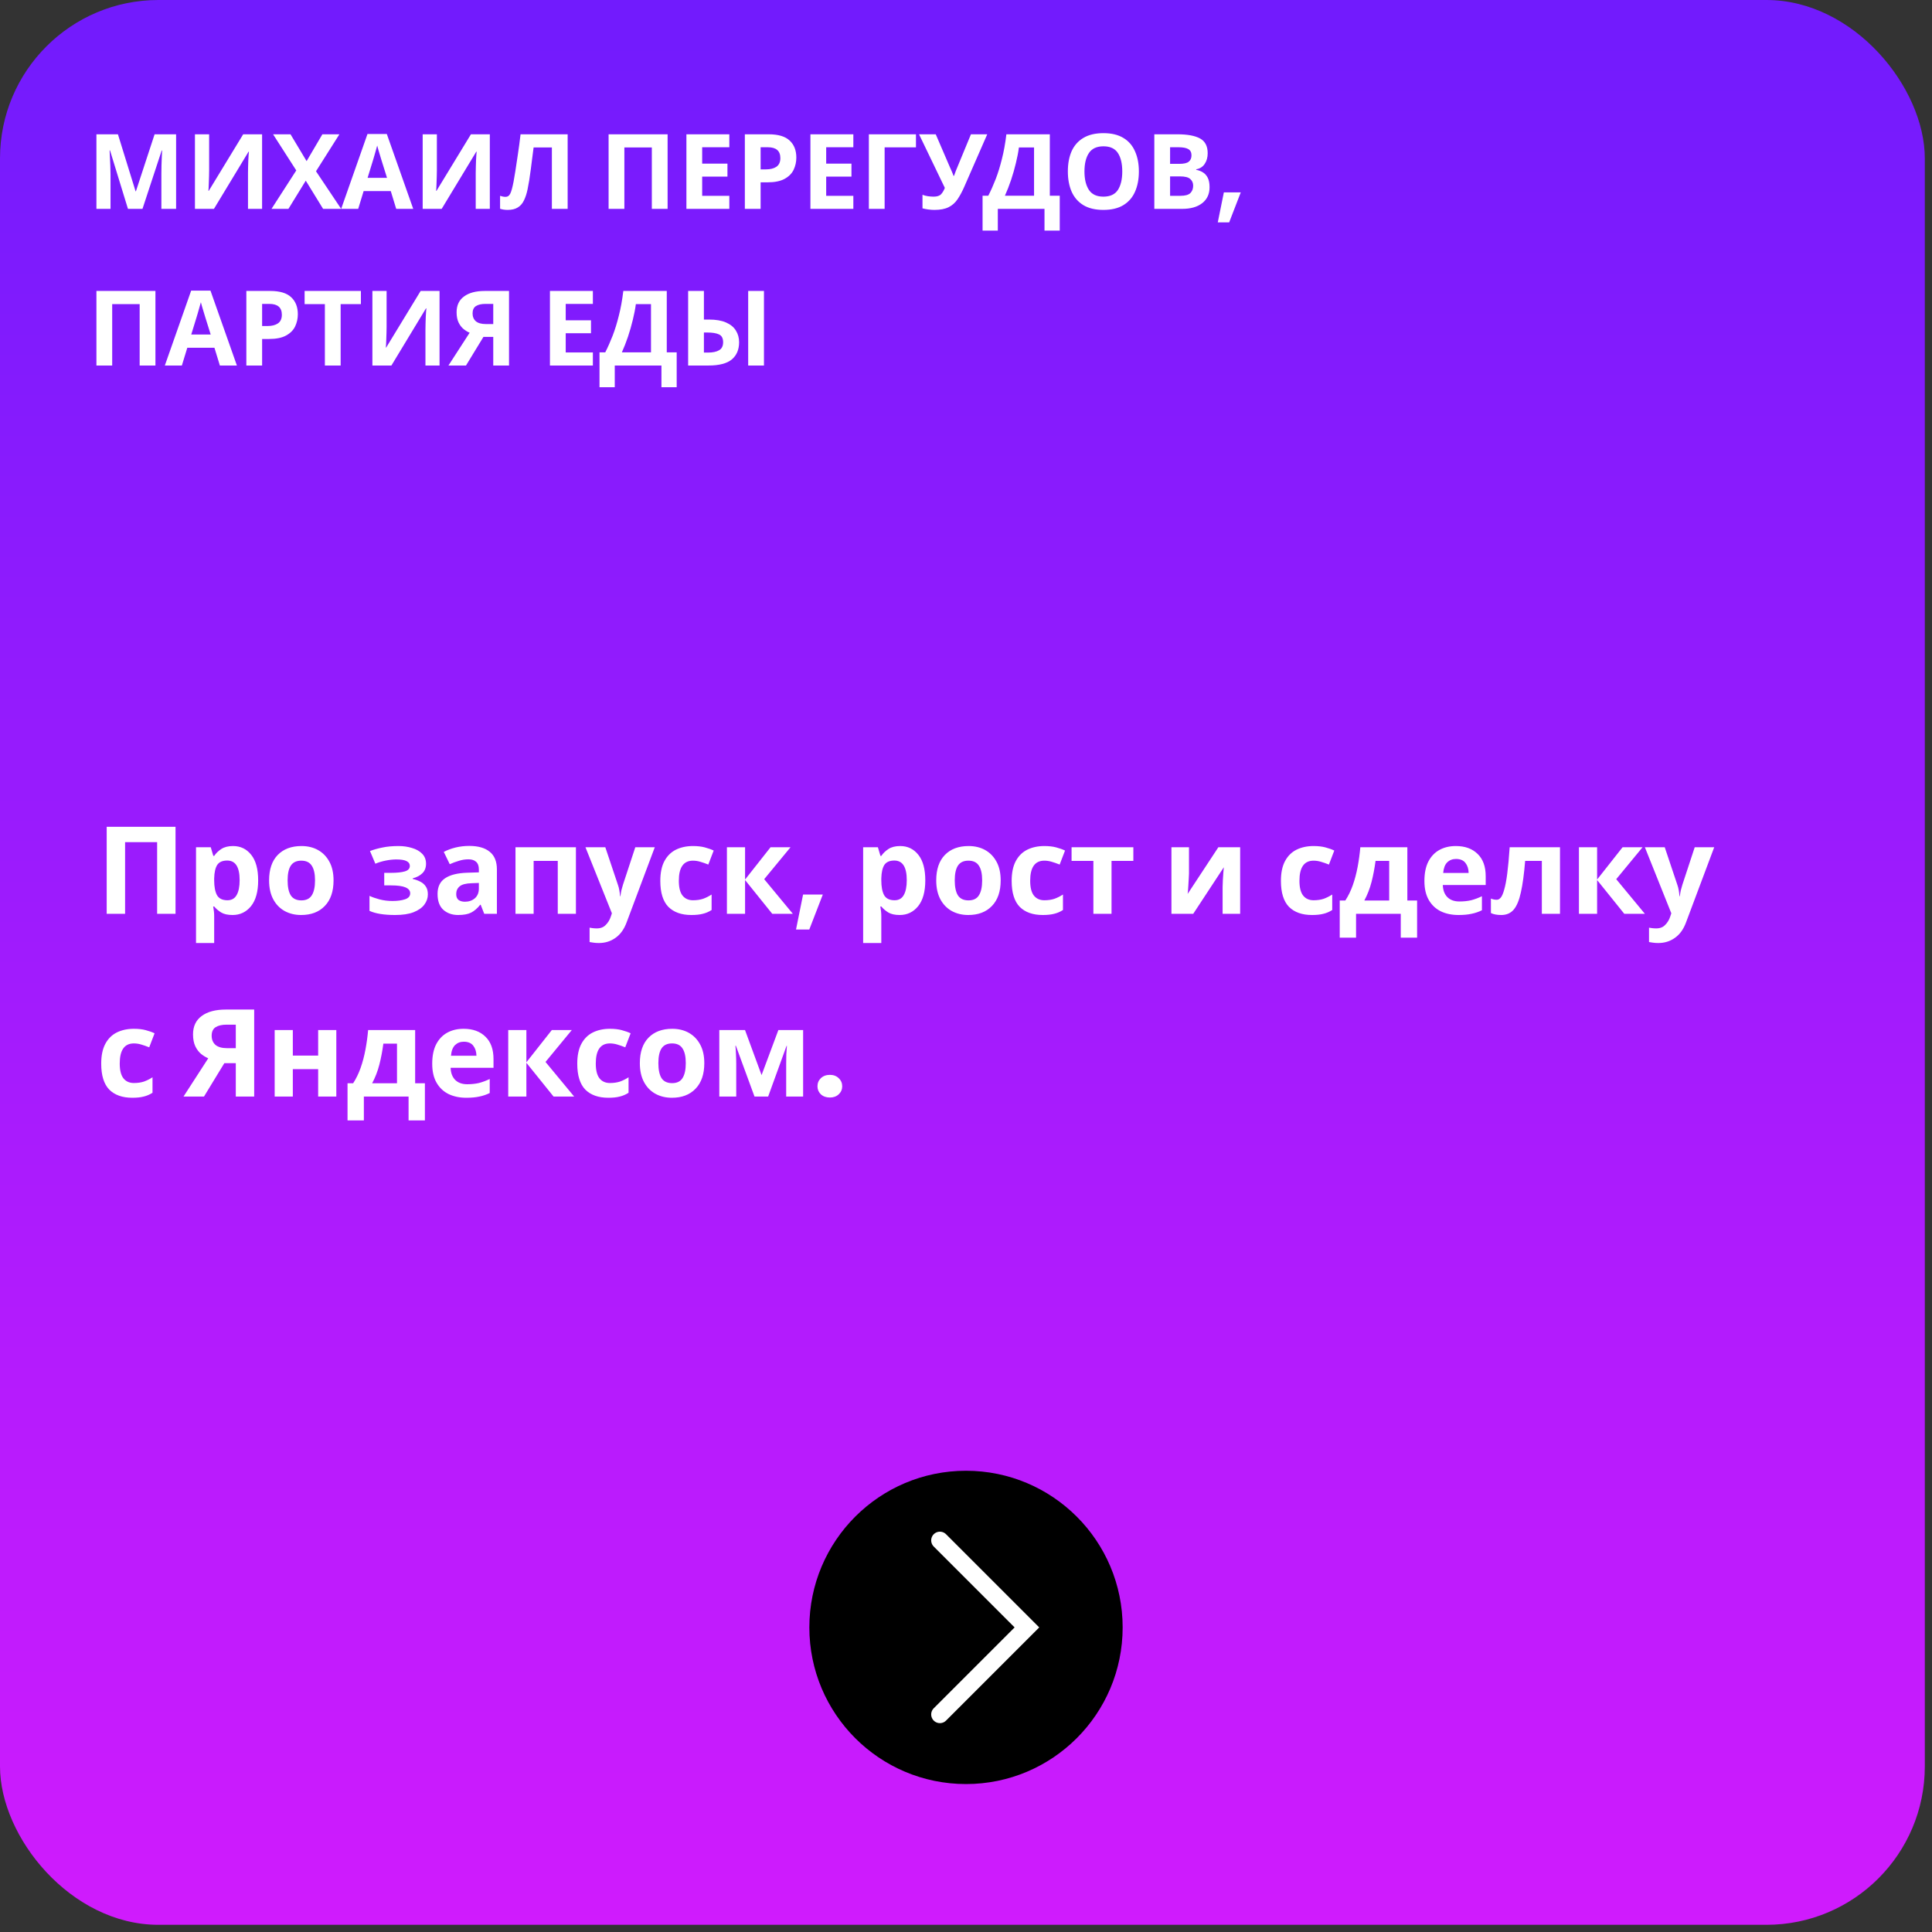
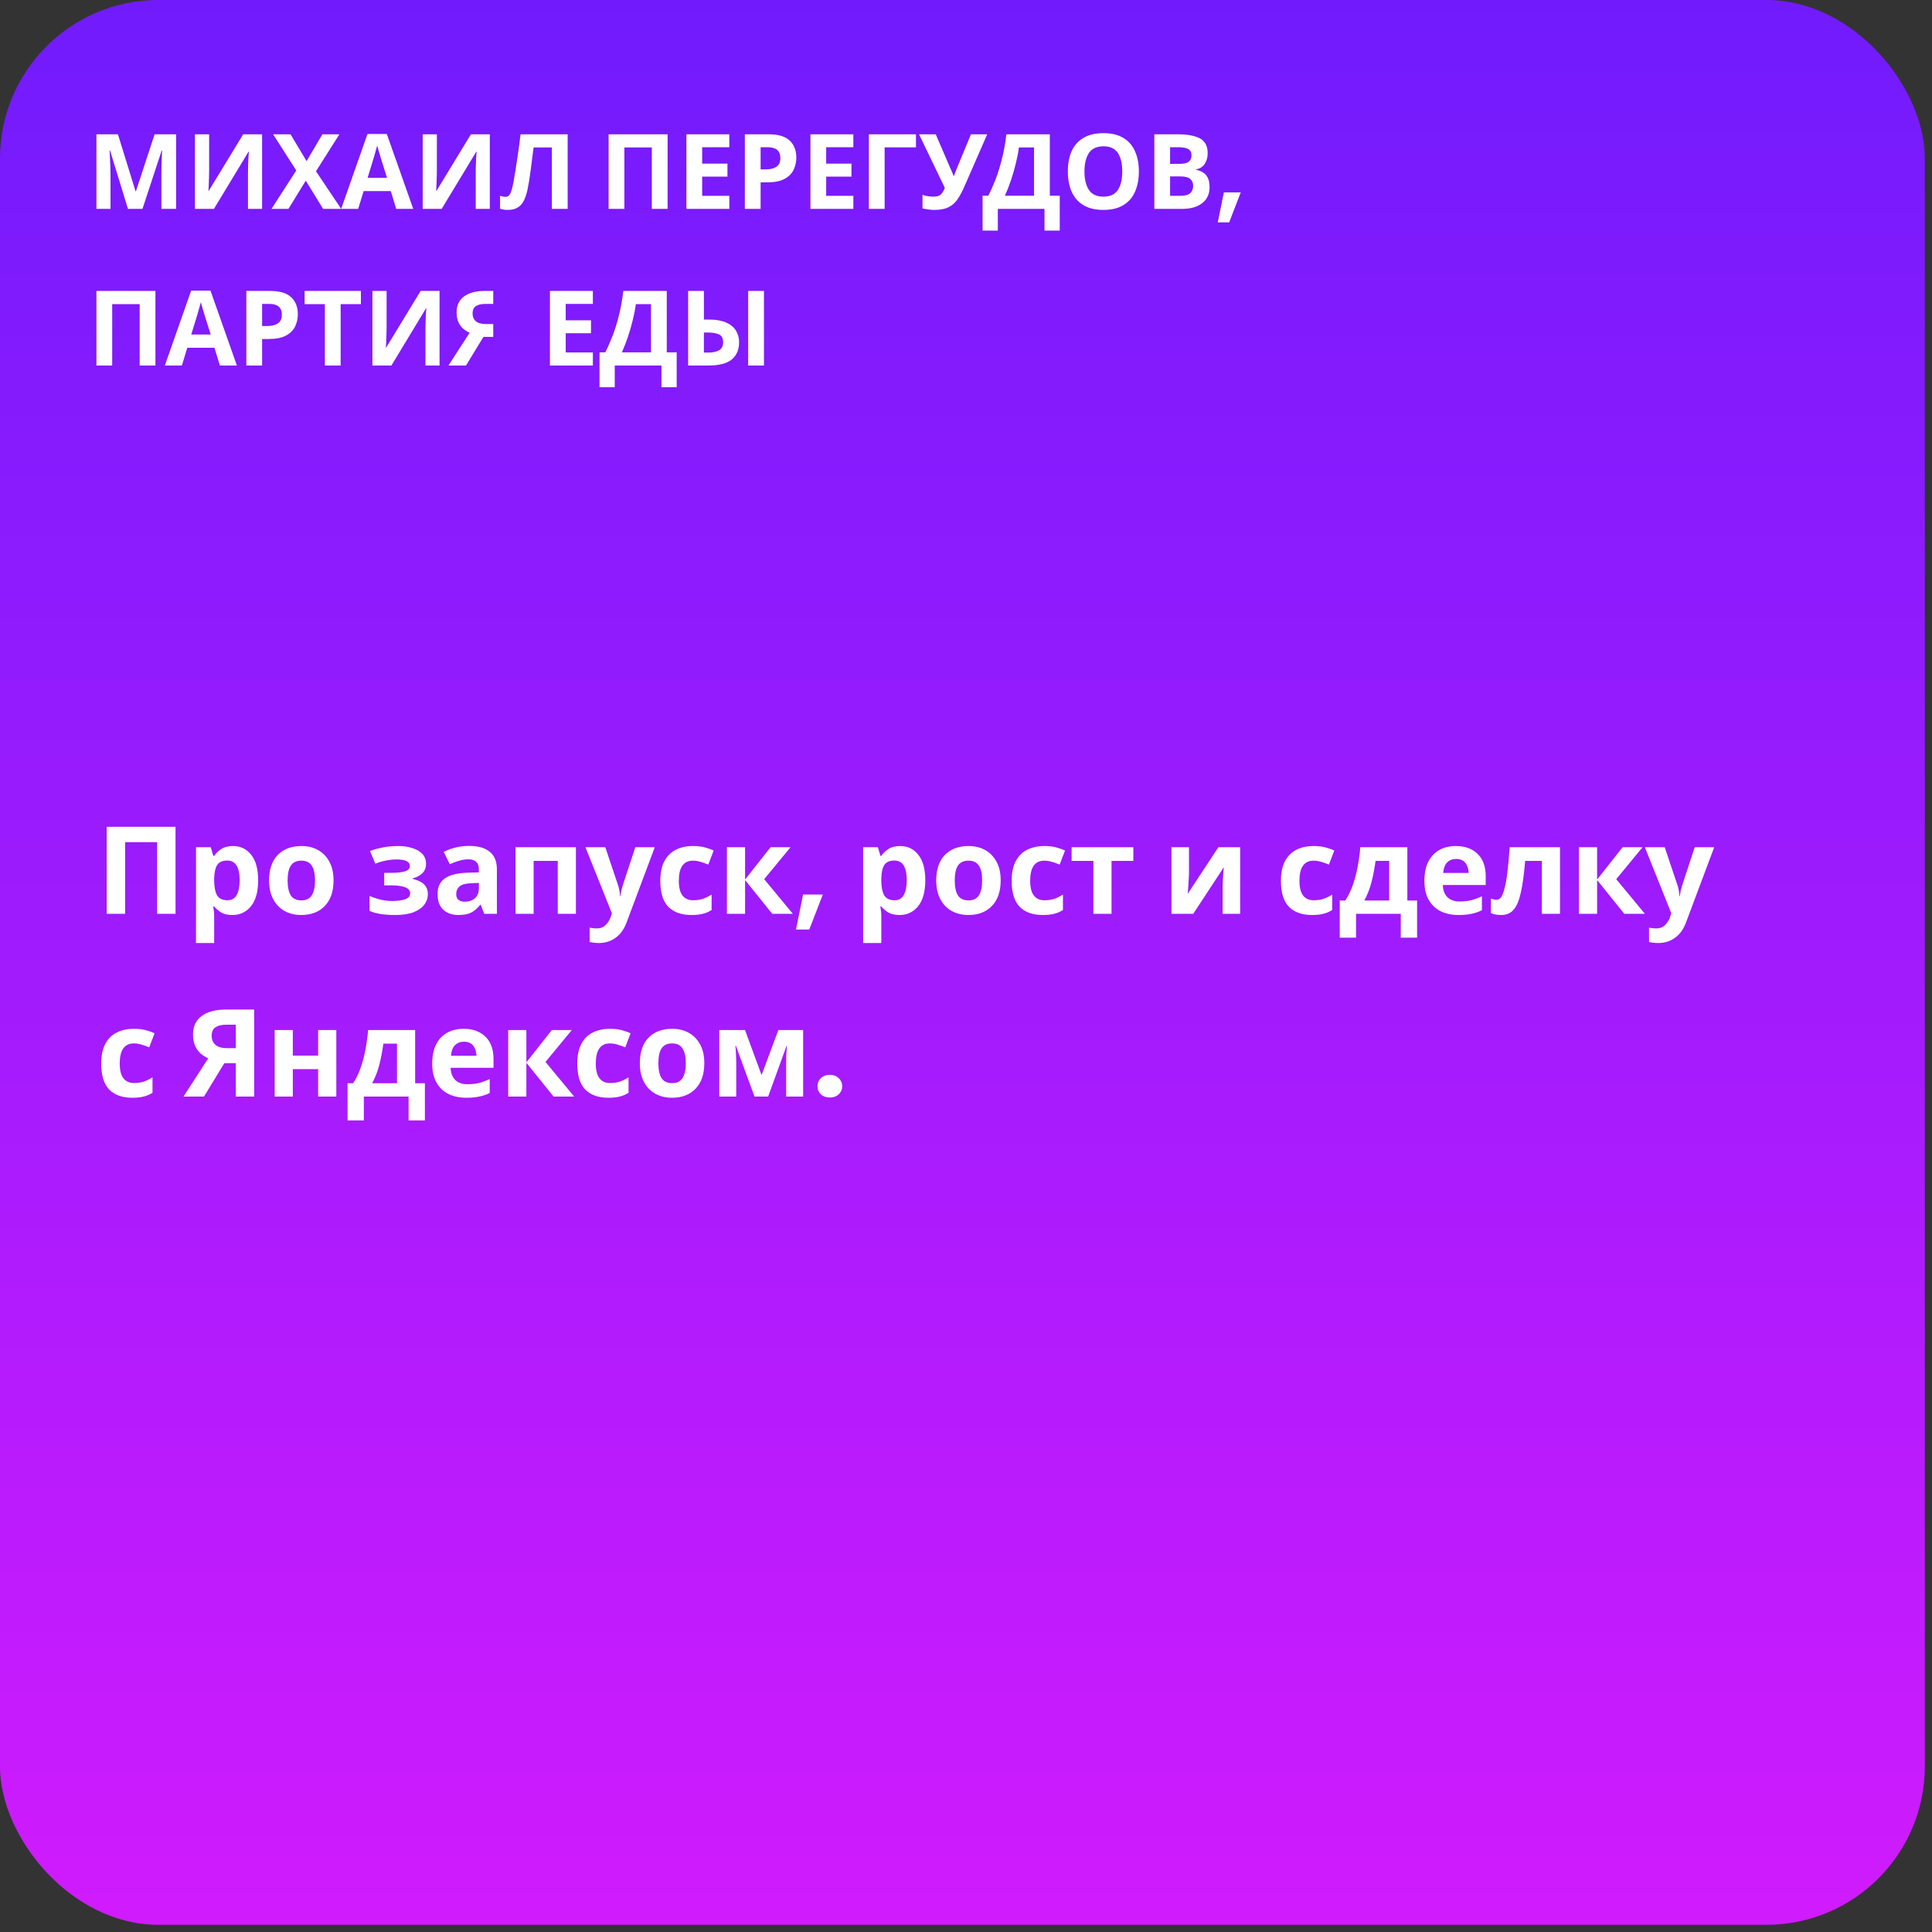
<svg xmlns="http://www.w3.org/2000/svg" width="222" height="222" viewBox="0 0 222 222" fill="none">
  <rect x="0" y="0" width="222" height="222" fill="#333333" stroke="none" />
  <rect width="221.174" height="221.174" rx="18.204" fill="url(#paint0_linear)" />
-   <path d="M14.704 24L12.64 17.28H12.592C12.6 17.44 12.612 17.68 12.628 18C12.644 18.32 12.66 18.664 12.676 19.032C12.692 19.392 12.7 19.72 12.7 20.016V24H11.08V15.432H13.552L15.58 21.984H15.616L17.764 15.432H20.236V24H18.544V19.944C18.544 19.672 18.548 19.36 18.556 19.008C18.572 18.656 18.584 18.324 18.592 18.012C18.608 17.692 18.62 17.452 18.628 17.292H18.58L16.372 24H14.704ZM22.4 15.432H24.032V19.572C24.032 19.772 24.028 19.996 24.02 20.244C24.012 20.492 24.004 20.736 23.996 20.976C23.988 21.208 23.98 21.412 23.972 21.588C23.964 21.756 23.956 21.872 23.948 21.936H23.984L27.944 15.432H30.116V24H28.496V19.884C28.496 19.668 28.5 19.432 28.508 19.176C28.516 18.912 28.524 18.66 28.532 18.42C28.548 18.18 28.56 17.972 28.568 17.796C28.584 17.612 28.596 17.492 28.604 17.436H28.556L24.584 24H22.4V15.432ZM39.203 24H37.127L35.135 20.76L33.143 24H31.199L34.043 19.584L31.379 15.432H33.383L35.231 18.516L37.043 15.432H38.999L36.311 19.68L39.203 24ZM45.527 24L44.903 21.96H41.783L41.159 24H39.203L42.227 15.396H44.447L47.483 24H45.527ZM43.847 18.444C43.807 18.308 43.755 18.136 43.691 17.928C43.627 17.72 43.563 17.508 43.499 17.292C43.435 17.076 43.383 16.888 43.343 16.728C43.303 16.888 43.247 17.088 43.175 17.328C43.111 17.56 43.047 17.784 42.983 18C42.927 18.208 42.883 18.356 42.851 18.444L42.239 20.436H44.471L43.847 18.444ZM48.568 15.432H50.2V19.572C50.2 19.772 50.196 19.996 50.188 20.244C50.18 20.492 50.172 20.736 50.164 20.976C50.156 21.208 50.148 21.412 50.14 21.588C50.132 21.756 50.124 21.872 50.116 21.936H50.152L54.112 15.432H56.284V24H54.664V19.884C54.664 19.668 54.668 19.432 54.676 19.176C54.684 18.912 54.692 18.66 54.7 18.42C54.716 18.18 54.728 17.972 54.736 17.796C54.752 17.612 54.764 17.492 54.772 17.436H54.724L50.752 24H48.568V15.432ZM65.227 24H63.415V16.944H61.315C61.267 17.312 61.215 17.712 61.159 18.144C61.111 18.576 61.055 19.016 60.991 19.464C60.935 19.904 60.875 20.324 60.811 20.724C60.747 21.116 60.683 21.464 60.619 21.768C60.515 22.264 60.375 22.688 60.199 23.04C60.031 23.392 59.795 23.66 59.491 23.844C59.195 24.028 58.807 24.12 58.327 24.12C58.015 24.12 57.727 24.076 57.463 23.988V22.5C57.567 22.532 57.667 22.56 57.763 22.584C57.867 22.608 57.979 22.62 58.099 22.62C58.331 22.62 58.507 22.5 58.627 22.26C58.755 22.012 58.883 21.552 59.011 20.88C59.059 20.624 59.127 20.224 59.215 19.68C59.303 19.136 59.399 18.5 59.503 17.772C59.615 17.036 59.719 16.256 59.815 15.432H65.227V24ZM69.932 24V15.432H76.712V24H74.9V16.944H71.744V24H69.932ZM83.805 24H78.873V15.432H83.805V16.92H80.685V18.804H83.589V20.292H80.685V22.5H83.805V24ZM88.324 15.432C89.428 15.432 90.232 15.672 90.736 16.152C91.248 16.624 91.504 17.276 91.504 18.108C91.504 18.604 91.4 19.072 91.192 19.512C90.984 19.944 90.636 20.292 90.148 20.556C89.668 20.82 89.012 20.952 88.18 20.952H87.4V24H85.588V15.432H88.324ZM88.228 16.92H87.4V19.464H88C88.512 19.464 88.916 19.364 89.212 19.164C89.516 18.956 89.668 18.624 89.668 18.168C89.668 17.336 89.188 16.92 88.228 16.92ZM98.055 24H93.123V15.432H98.055V16.92H94.935V18.804H97.839V20.292H94.935V22.5H98.055V24ZM105.25 15.432V16.932H101.65V24H99.838V15.432H105.25ZM110.788 21.492C110.548 22.036 110.292 22.508 110.02 22.908C109.756 23.3 109.416 23.6 109 23.808C108.584 24.016 108.04 24.12 107.368 24.12C107.16 24.12 106.932 24.104 106.684 24.072C106.436 24.04 106.208 23.996 106 23.94V22.38C106.192 22.46 106.404 22.516 106.636 22.548C106.868 22.58 107.084 22.596 107.284 22.596C107.684 22.596 107.972 22.5 108.148 22.308C108.324 22.108 108.464 21.868 108.568 21.588L105.604 15.432H107.524L109.12 19.14C109.176 19.26 109.252 19.432 109.348 19.656C109.444 19.872 109.516 20.056 109.564 20.208H109.624C109.672 20.064 109.74 19.876 109.828 19.644C109.924 19.412 110.008 19.208 110.08 19.032L111.568 15.432H113.44L110.788 21.492ZM120.632 15.432V22.488H121.772V26.496H120.02V24H114.656V26.496H112.904V22.488H113.564C113.868 21.888 114.152 21.248 114.416 20.568C114.68 19.88 114.916 19.116 115.124 18.276C115.34 17.436 115.512 16.488 115.64 15.432H120.632ZM117.08 16.944C117.008 17.496 116.892 18.096 116.732 18.744C116.58 19.384 116.396 20.028 116.18 20.676C115.964 21.316 115.728 21.92 115.472 22.488H118.82V16.944H117.08ZM130.864 19.704C130.864 20.592 130.716 21.368 130.42 22.032C130.132 22.688 129.688 23.2 129.088 23.568C128.488 23.936 127.72 24.12 126.784 24.12C125.856 24.12 125.088 23.936 124.48 23.568C123.88 23.2 123.432 22.684 123.136 22.02C122.848 21.356 122.704 20.58 122.704 19.692C122.704 18.804 122.848 18.032 123.136 17.376C123.432 16.72 123.88 16.212 124.48 15.852C125.088 15.484 125.86 15.3 126.796 15.3C127.724 15.3 128.488 15.484 129.088 15.852C129.688 16.212 130.132 16.724 130.42 17.388C130.716 18.044 130.864 18.816 130.864 19.704ZM124.612 19.704C124.612 20.6 124.784 21.308 125.128 21.828C125.472 22.34 126.024 22.596 126.784 22.596C127.56 22.596 128.116 22.34 128.452 21.828C128.788 21.308 128.956 20.6 128.956 19.704C128.956 18.8 128.788 18.092 128.452 17.58C128.116 17.068 127.564 16.812 126.796 16.812C126.028 16.812 125.472 17.068 125.128 17.58C124.784 18.092 124.612 18.8 124.612 19.704ZM135.303 15.432C136.447 15.432 137.311 15.592 137.895 15.912C138.479 16.232 138.771 16.796 138.771 17.604C138.771 18.092 138.655 18.504 138.423 18.84C138.199 19.176 137.875 19.38 137.451 19.452V19.512C137.739 19.568 137.999 19.668 138.231 19.812C138.463 19.956 138.647 20.164 138.783 20.436C138.919 20.708 138.987 21.068 138.987 21.516C138.987 22.292 138.707 22.9 138.147 23.34C137.587 23.78 136.819 24 135.843 24H132.639V15.432H135.303ZM135.507 18.828C136.035 18.828 136.399 18.744 136.599 18.576C136.807 18.408 136.911 18.164 136.911 17.844C136.911 17.516 136.791 17.28 136.551 17.136C136.311 16.992 135.931 16.92 135.411 16.92H134.451V18.828H135.507ZM134.451 20.268V22.5H135.639C136.183 22.5 136.563 22.396 136.779 22.188C136.995 21.972 137.103 21.688 137.103 21.336C137.103 21.016 136.991 20.76 136.767 20.568C136.551 20.368 136.155 20.268 135.579 20.268H134.451ZM142.573 22.104L141.241 25.548H139.933L140.629 22.104H142.573ZM11.08 42V33.432H17.86V42H16.048V34.944H12.892V42H11.08ZM25.265 42L24.641 39.96H21.521L20.897 42H18.941L21.965 33.396H24.185L27.221 42H25.265ZM23.585 36.444C23.545 36.308 23.493 36.136 23.429 35.928C23.365 35.72 23.301 35.508 23.237 35.292C23.173 35.076 23.121 34.888 23.081 34.728C23.041 34.888 22.985 35.088 22.913 35.328C22.849 35.56 22.785 35.784 22.721 36C22.665 36.208 22.621 36.356 22.589 36.444L21.977 38.436H24.209L23.585 36.444ZM31.043 33.432C32.147 33.432 32.951 33.672 33.455 34.152C33.967 34.624 34.223 35.276 34.223 36.108C34.223 36.604 34.119 37.072 33.911 37.512C33.703 37.944 33.355 38.292 32.867 38.556C32.387 38.82 31.731 38.952 30.899 38.952H30.119V42H28.307V33.432H31.043ZM30.947 34.92H30.119V37.464H30.719C31.231 37.464 31.635 37.364 31.931 37.164C32.235 36.956 32.387 36.624 32.387 36.168C32.387 35.336 31.907 34.92 30.947 34.92ZM39.142 42H37.33V34.944H35.002V33.432H41.47V34.944H39.142V42ZM42.791 33.432H44.423V37.572C44.423 37.772 44.419 37.996 44.411 38.244C44.403 38.492 44.395 38.736 44.387 38.976C44.379 39.208 44.371 39.412 44.363 39.588C44.355 39.756 44.347 39.872 44.339 39.936H44.375L48.335 33.432H50.507V42H48.887V37.884C48.887 37.668 48.891 37.432 48.899 37.176C48.907 36.912 48.915 36.66 48.923 36.42C48.939 36.18 48.951 35.972 48.959 35.796C48.975 35.612 48.987 35.492 48.995 35.436H48.947L44.975 42H42.791V33.432ZM55.55 38.712L53.546 42H51.53L53.966 38.232C53.734 38.136 53.502 37.996 53.27 37.812C53.038 37.62 52.846 37.368 52.694 37.056C52.542 36.736 52.466 36.344 52.466 35.88C52.466 35.088 52.75 34.484 53.318 34.068C53.886 33.644 54.682 33.432 55.706 33.432H58.49V42H56.678V38.712H55.55ZM55.778 34.92C55.314 34.92 54.95 35.004 54.686 35.172C54.43 35.34 54.302 35.62 54.302 36.012C54.302 36.388 54.426 36.688 54.674 36.912C54.93 37.128 55.314 37.236 55.826 37.236H56.678V34.92H55.778ZM68.125 42H63.193V33.432H68.125V34.92H65.005V36.804H67.909V38.292H65.005V40.5H68.125V42ZM76.616 33.432V40.488H77.756V44.496H76.004V42H70.64V44.496H68.888V40.488H69.548C69.852 39.888 70.136 39.248 70.4 38.568C70.664 37.88 70.9 37.116 71.108 36.276C71.324 35.436 71.496 34.488 71.624 33.432H76.616ZM73.064 34.944C72.992 35.496 72.876 36.096 72.716 36.744C72.564 37.384 72.38 38.028 72.164 38.676C71.948 39.316 71.712 39.92 71.456 40.488H74.804V34.944H73.064ZM79.072 42V33.432H80.884V36.72H81.472C82.264 36.72 82.916 36.832 83.428 37.056C83.94 37.28 84.316 37.588 84.556 37.98C84.804 38.372 84.928 38.82 84.928 39.324C84.928 40.172 84.648 40.832 84.088 41.304C83.528 41.768 82.636 42 81.412 42H79.072ZM85.972 42V33.432H87.784V42H85.972ZM81.364 40.512C81.9 40.512 82.32 40.424 82.624 40.248C82.936 40.072 83.092 39.764 83.092 39.324C83.092 38.868 82.932 38.568 82.612 38.424C82.3 38.28 81.856 38.208 81.28 38.208H80.884V40.512H81.364Z" fill="white" />
+   <path d="M14.704 24L12.64 17.28H12.592C12.6 17.44 12.612 17.68 12.628 18C12.644 18.32 12.66 18.664 12.676 19.032C12.692 19.392 12.7 19.72 12.7 20.016V24H11.08V15.432H13.552L15.58 21.984H15.616L17.764 15.432H20.236V24H18.544V19.944C18.544 19.672 18.548 19.36 18.556 19.008C18.572 18.656 18.584 18.324 18.592 18.012C18.608 17.692 18.62 17.452 18.628 17.292H18.58L16.372 24H14.704ZM22.4 15.432H24.032V19.572C24.032 19.772 24.028 19.996 24.02 20.244C24.012 20.492 24.004 20.736 23.996 20.976C23.988 21.208 23.98 21.412 23.972 21.588C23.964 21.756 23.956 21.872 23.948 21.936H23.984L27.944 15.432H30.116V24H28.496V19.884C28.496 19.668 28.5 19.432 28.508 19.176C28.516 18.912 28.524 18.66 28.532 18.42C28.548 18.18 28.56 17.972 28.568 17.796C28.584 17.612 28.596 17.492 28.604 17.436H28.556L24.584 24H22.4V15.432ZM39.203 24H37.127L35.135 20.76L33.143 24H31.199L34.043 19.584L31.379 15.432H33.383L35.231 18.516L37.043 15.432H38.999L36.311 19.68L39.203 24ZM45.527 24L44.903 21.96H41.783L41.159 24H39.203L42.227 15.396H44.447L47.483 24H45.527ZM43.847 18.444C43.807 18.308 43.755 18.136 43.691 17.928C43.627 17.72 43.563 17.508 43.499 17.292C43.435 17.076 43.383 16.888 43.343 16.728C43.303 16.888 43.247 17.088 43.175 17.328C43.111 17.56 43.047 17.784 42.983 18C42.927 18.208 42.883 18.356 42.851 18.444L42.239 20.436H44.471L43.847 18.444ZM48.568 15.432H50.2V19.572C50.2 19.772 50.196 19.996 50.188 20.244C50.18 20.492 50.172 20.736 50.164 20.976C50.156 21.208 50.148 21.412 50.14 21.588C50.132 21.756 50.124 21.872 50.116 21.936H50.152L54.112 15.432H56.284V24H54.664V19.884C54.664 19.668 54.668 19.432 54.676 19.176C54.684 18.912 54.692 18.66 54.7 18.42C54.716 18.18 54.728 17.972 54.736 17.796C54.752 17.612 54.764 17.492 54.772 17.436H54.724L50.752 24H48.568V15.432ZM65.227 24H63.415V16.944H61.315C61.267 17.312 61.215 17.712 61.159 18.144C61.111 18.576 61.055 19.016 60.991 19.464C60.935 19.904 60.875 20.324 60.811 20.724C60.747 21.116 60.683 21.464 60.619 21.768C60.515 22.264 60.375 22.688 60.199 23.04C60.031 23.392 59.795 23.66 59.491 23.844C59.195 24.028 58.807 24.12 58.327 24.12C58.015 24.12 57.727 24.076 57.463 23.988V22.5C57.567 22.532 57.667 22.56 57.763 22.584C57.867 22.608 57.979 22.62 58.099 22.62C58.331 22.62 58.507 22.5 58.627 22.26C58.755 22.012 58.883 21.552 59.011 20.88C59.059 20.624 59.127 20.224 59.215 19.68C59.303 19.136 59.399 18.5 59.503 17.772C59.615 17.036 59.719 16.256 59.815 15.432H65.227V24ZM69.932 24V15.432H76.712V24H74.9V16.944H71.744V24H69.932ZM83.805 24H78.873V15.432H83.805V16.92H80.685V18.804H83.589V20.292H80.685V22.5H83.805V24ZM88.324 15.432C89.428 15.432 90.232 15.672 90.736 16.152C91.248 16.624 91.504 17.276 91.504 18.108C91.504 18.604 91.4 19.072 91.192 19.512C90.984 19.944 90.636 20.292 90.148 20.556C89.668 20.82 89.012 20.952 88.18 20.952H87.4V24H85.588V15.432H88.324ZM88.228 16.92H87.4V19.464H88C88.512 19.464 88.916 19.364 89.212 19.164C89.516 18.956 89.668 18.624 89.668 18.168C89.668 17.336 89.188 16.92 88.228 16.92ZM98.055 24H93.123V15.432H98.055V16.92H94.935V18.804H97.839V20.292H94.935V22.5H98.055V24ZM105.25 15.432V16.932H101.65V24H99.838V15.432H105.25ZM110.788 21.492C110.548 22.036 110.292 22.508 110.02 22.908C109.756 23.3 109.416 23.6 109 23.808C108.584 24.016 108.04 24.12 107.368 24.12C107.16 24.12 106.932 24.104 106.684 24.072C106.436 24.04 106.208 23.996 106 23.94V22.38C106.192 22.46 106.404 22.516 106.636 22.548C106.868 22.58 107.084 22.596 107.284 22.596C107.684 22.596 107.972 22.5 108.148 22.308C108.324 22.108 108.464 21.868 108.568 21.588L105.604 15.432H107.524L109.12 19.14C109.176 19.26 109.252 19.432 109.348 19.656C109.444 19.872 109.516 20.056 109.564 20.208H109.624C109.672 20.064 109.74 19.876 109.828 19.644C109.924 19.412 110.008 19.208 110.08 19.032L111.568 15.432H113.44L110.788 21.492ZM120.632 15.432V22.488H121.772V26.496H120.02V24H114.656V26.496H112.904V22.488H113.564C113.868 21.888 114.152 21.248 114.416 20.568C114.68 19.88 114.916 19.116 115.124 18.276C115.34 17.436 115.512 16.488 115.64 15.432H120.632ZM117.08 16.944C117.008 17.496 116.892 18.096 116.732 18.744C116.58 19.384 116.396 20.028 116.18 20.676C115.964 21.316 115.728 21.92 115.472 22.488H118.82V16.944H117.08ZM130.864 19.704C130.864 20.592 130.716 21.368 130.42 22.032C130.132 22.688 129.688 23.2 129.088 23.568C128.488 23.936 127.72 24.12 126.784 24.12C125.856 24.12 125.088 23.936 124.48 23.568C123.88 23.2 123.432 22.684 123.136 22.02C122.848 21.356 122.704 20.58 122.704 19.692C122.704 18.804 122.848 18.032 123.136 17.376C123.432 16.72 123.88 16.212 124.48 15.852C125.088 15.484 125.86 15.3 126.796 15.3C127.724 15.3 128.488 15.484 129.088 15.852C129.688 16.212 130.132 16.724 130.42 17.388C130.716 18.044 130.864 18.816 130.864 19.704ZM124.612 19.704C124.612 20.6 124.784 21.308 125.128 21.828C125.472 22.34 126.024 22.596 126.784 22.596C127.56 22.596 128.116 22.34 128.452 21.828C128.788 21.308 128.956 20.6 128.956 19.704C128.956 18.8 128.788 18.092 128.452 17.58C128.116 17.068 127.564 16.812 126.796 16.812C126.028 16.812 125.472 17.068 125.128 17.58C124.784 18.092 124.612 18.8 124.612 19.704ZM135.303 15.432C136.447 15.432 137.311 15.592 137.895 15.912C138.479 16.232 138.771 16.796 138.771 17.604C138.771 18.092 138.655 18.504 138.423 18.84C138.199 19.176 137.875 19.38 137.451 19.452V19.512C137.739 19.568 137.999 19.668 138.231 19.812C138.463 19.956 138.647 20.164 138.783 20.436C138.919 20.708 138.987 21.068 138.987 21.516C138.987 22.292 138.707 22.9 138.147 23.34C137.587 23.78 136.819 24 135.843 24H132.639V15.432H135.303ZM135.507 18.828C136.035 18.828 136.399 18.744 136.599 18.576C136.807 18.408 136.911 18.164 136.911 17.844C136.911 17.516 136.791 17.28 136.551 17.136C136.311 16.992 135.931 16.92 135.411 16.92H134.451V18.828H135.507ZM134.451 20.268V22.5H135.639C136.183 22.5 136.563 22.396 136.779 22.188C136.995 21.972 137.103 21.688 137.103 21.336C137.103 21.016 136.991 20.76 136.767 20.568C136.551 20.368 136.155 20.268 135.579 20.268H134.451ZM142.573 22.104L141.241 25.548H139.933L140.629 22.104H142.573ZM11.08 42V33.432H17.86V42H16.048V34.944H12.892V42H11.08ZM25.265 42L24.641 39.96H21.521L20.897 42H18.941L21.965 33.396H24.185L27.221 42H25.265ZM23.585 36.444C23.545 36.308 23.493 36.136 23.429 35.928C23.365 35.72 23.301 35.508 23.237 35.292C23.173 35.076 23.121 34.888 23.081 34.728C23.041 34.888 22.985 35.088 22.913 35.328C22.849 35.56 22.785 35.784 22.721 36C22.665 36.208 22.621 36.356 22.589 36.444L21.977 38.436H24.209L23.585 36.444ZM31.043 33.432C32.147 33.432 32.951 33.672 33.455 34.152C33.967 34.624 34.223 35.276 34.223 36.108C34.223 36.604 34.119 37.072 33.911 37.512C33.703 37.944 33.355 38.292 32.867 38.556C32.387 38.82 31.731 38.952 30.899 38.952H30.119V42H28.307V33.432H31.043ZM30.947 34.92H30.119V37.464H30.719C31.231 37.464 31.635 37.364 31.931 37.164C32.235 36.956 32.387 36.624 32.387 36.168C32.387 35.336 31.907 34.92 30.947 34.92ZM39.142 42H37.33V34.944H35.002V33.432H41.47V34.944H39.142V42ZM42.791 33.432H44.423V37.572C44.423 37.772 44.419 37.996 44.411 38.244C44.403 38.492 44.395 38.736 44.387 38.976C44.379 39.208 44.371 39.412 44.363 39.588C44.355 39.756 44.347 39.872 44.339 39.936H44.375L48.335 33.432H50.507V42H48.887V37.884C48.887 37.668 48.891 37.432 48.899 37.176C48.907 36.912 48.915 36.66 48.923 36.42C48.939 36.18 48.951 35.972 48.959 35.796C48.975 35.612 48.987 35.492 48.995 35.436H48.947L44.975 42H42.791V33.432ZM55.55 38.712L53.546 42H51.53L53.966 38.232C53.734 38.136 53.502 37.996 53.27 37.812C53.038 37.62 52.846 37.368 52.694 37.056C52.542 36.736 52.466 36.344 52.466 35.88C52.466 35.088 52.75 34.484 53.318 34.068C53.886 33.644 54.682 33.432 55.706 33.432H58.49H56.678V38.712H55.55ZM55.778 34.92C55.314 34.92 54.95 35.004 54.686 35.172C54.43 35.34 54.302 35.62 54.302 36.012C54.302 36.388 54.426 36.688 54.674 36.912C54.93 37.128 55.314 37.236 55.826 37.236H56.678V34.92H55.778ZM68.125 42H63.193V33.432H68.125V34.92H65.005V36.804H67.909V38.292H65.005V40.5H68.125V42ZM76.616 33.432V40.488H77.756V44.496H76.004V42H70.64V44.496H68.888V40.488H69.548C69.852 39.888 70.136 39.248 70.4 38.568C70.664 37.88 70.9 37.116 71.108 36.276C71.324 35.436 71.496 34.488 71.624 33.432H76.616ZM73.064 34.944C72.992 35.496 72.876 36.096 72.716 36.744C72.564 37.384 72.38 38.028 72.164 38.676C71.948 39.316 71.712 39.92 71.456 40.488H74.804V34.944H73.064ZM79.072 42V33.432H80.884V36.72H81.472C82.264 36.72 82.916 36.832 83.428 37.056C83.94 37.28 84.316 37.588 84.556 37.98C84.804 38.372 84.928 38.82 84.928 39.324C84.928 40.172 84.648 40.832 84.088 41.304C83.528 41.768 82.636 42 81.412 42H79.072ZM85.972 42V33.432H87.784V42H85.972ZM81.364 40.512C81.9 40.512 82.32 40.424 82.624 40.248C82.936 40.072 83.092 39.764 83.092 39.324C83.092 38.868 82.932 38.568 82.612 38.424C82.3 38.28 81.856 38.208 81.28 38.208H80.884V40.512H81.364Z" fill="white" />
  <path d="M12.26 105V95.004H20.17V105H18.056V96.768H14.374V105H12.26ZM26.78 97.216C27.638 97.216 28.334 97.552 28.866 98.224C29.398 98.887 29.664 99.867 29.664 101.164C29.664 102.461 29.388 103.451 28.838 104.132C28.287 104.804 27.582 105.14 26.724 105.14C26.173 105.14 25.734 105.042 25.408 104.846C25.081 104.641 24.815 104.412 24.61 104.16H24.498C24.572 104.552 24.61 104.925 24.61 105.28V108.36H22.524V97.356H24.218L24.512 98.35H24.61C24.815 98.042 25.09 97.776 25.436 97.552C25.781 97.328 26.229 97.216 26.78 97.216ZM26.108 98.882C25.566 98.882 25.184 99.05 24.96 99.386C24.745 99.722 24.628 100.235 24.61 100.926V101.15C24.61 101.887 24.717 102.457 24.932 102.858C25.156 103.25 25.557 103.446 26.136 103.446C26.612 103.446 26.962 103.25 27.186 102.858C27.419 102.457 27.536 101.883 27.536 101.136C27.536 99.633 27.06 98.882 26.108 98.882ZM38.327 101.164C38.327 102.433 37.991 103.413 37.319 104.104C36.656 104.795 35.751 105.14 34.603 105.14C33.894 105.14 33.259 104.986 32.699 104.678C32.148 104.37 31.714 103.922 31.397 103.334C31.08 102.737 30.921 102.013 30.921 101.164C30.921 99.895 31.252 98.919 31.915 98.238C32.578 97.557 33.488 97.216 34.645 97.216C35.364 97.216 35.998 97.37 36.549 97.678C37.1 97.986 37.534 98.434 37.851 99.022C38.168 99.601 38.327 100.315 38.327 101.164ZM33.049 101.164C33.049 101.92 33.17 102.494 33.413 102.886C33.665 103.269 34.071 103.46 34.631 103.46C35.182 103.46 35.578 103.269 35.821 102.886C36.073 102.494 36.199 101.92 36.199 101.164C36.199 100.408 36.073 99.843 35.821 99.47C35.578 99.087 35.177 98.896 34.617 98.896C34.066 98.896 33.665 99.087 33.413 99.47C33.17 99.843 33.049 100.408 33.049 101.164ZM45.804 97.216C46.354 97.216 46.868 97.291 47.344 97.44C47.829 97.58 48.216 97.799 48.506 98.098C48.804 98.397 48.954 98.779 48.954 99.246C48.954 99.703 48.814 100.067 48.534 100.338C48.263 100.609 47.894 100.805 47.428 100.926V100.996C47.754 101.071 48.048 101.178 48.31 101.318C48.571 101.449 48.776 101.631 48.926 101.864C49.084 102.088 49.164 102.391 49.164 102.774C49.164 103.194 49.028 103.586 48.758 103.95C48.496 104.305 48.086 104.594 47.526 104.818C46.975 105.033 46.266 105.14 45.398 105.14C44.128 105.14 43.148 104.981 42.458 104.664V102.942C42.775 103.091 43.162 103.227 43.62 103.348C44.086 103.469 44.581 103.53 45.104 103.53C45.673 103.53 46.154 103.465 46.546 103.334C46.938 103.203 47.134 102.975 47.134 102.648C47.134 102.041 46.41 101.738 44.964 101.738H44.152V100.296H44.922C45.612 100.296 46.144 100.24 46.518 100.128C46.9 100.016 47.092 99.806 47.092 99.498C47.092 99.255 46.97 99.073 46.728 98.952C46.485 98.821 46.088 98.756 45.538 98.756C45.174 98.756 44.777 98.798 44.348 98.882C43.918 98.966 43.512 99.087 43.13 99.246L42.514 97.79C42.952 97.622 43.433 97.487 43.956 97.384C44.478 97.272 45.094 97.216 45.804 97.216ZM53.919 97.202C54.946 97.202 55.73 97.426 56.271 97.874C56.822 98.313 57.097 98.989 57.097 99.904V105H55.641L55.235 103.964H55.179C54.853 104.375 54.507 104.673 54.143 104.86C53.779 105.047 53.28 105.14 52.645 105.14C51.964 105.14 51.399 104.944 50.951 104.552C50.503 104.151 50.279 103.539 50.279 102.718C50.279 101.906 50.564 101.309 51.133 100.926C51.703 100.534 52.557 100.319 53.695 100.282L55.025 100.24V99.904C55.025 99.503 54.918 99.209 54.703 99.022C54.498 98.835 54.209 98.742 53.835 98.742C53.462 98.742 53.098 98.798 52.743 98.91C52.389 99.013 52.034 99.143 51.679 99.302L50.993 97.888C51.404 97.673 51.857 97.505 52.351 97.384C52.855 97.263 53.378 97.202 53.919 97.202ZM54.213 101.486C53.541 101.505 53.075 101.626 52.813 101.85C52.552 102.074 52.421 102.368 52.421 102.732C52.421 103.049 52.515 103.278 52.701 103.418C52.888 103.549 53.131 103.614 53.429 103.614C53.877 103.614 54.255 103.483 54.563 103.222C54.871 102.951 55.025 102.573 55.025 102.088V101.458L54.213 101.486ZM66.177 97.356V105H64.091V98.924H61.319V105H59.233V97.356H66.177ZM67.273 97.356H69.555L70.997 101.654C71.072 101.859 71.128 102.074 71.165 102.298C71.203 102.513 71.231 102.741 71.249 102.984H71.291C71.319 102.741 71.357 102.513 71.403 102.298C71.459 102.074 71.52 101.859 71.585 101.654L72.999 97.356H75.239L72.005 105.98C71.716 106.773 71.291 107.366 70.731 107.758C70.181 108.159 69.541 108.36 68.813 108.36C68.58 108.36 68.375 108.346 68.197 108.318C68.029 108.299 67.88 108.276 67.749 108.248V106.596C67.852 106.615 67.973 106.633 68.113 106.652C68.263 106.671 68.417 106.68 68.575 106.68C69.014 106.68 69.359 106.545 69.611 106.274C69.873 106.013 70.064 105.695 70.185 105.322L70.311 104.944L67.273 97.356ZM79.444 105.14C78.305 105.14 77.424 104.827 76.798 104.202C76.182 103.567 75.874 102.573 75.874 101.22C75.874 100.287 76.033 99.526 76.35 98.938C76.668 98.35 77.106 97.916 77.666 97.636C78.236 97.356 78.889 97.216 79.626 97.216C80.149 97.216 80.602 97.267 80.984 97.37C81.376 97.473 81.717 97.594 82.006 97.734L81.39 99.344C81.064 99.213 80.755 99.106 80.466 99.022C80.186 98.938 79.906 98.896 79.626 98.896C78.543 98.896 78.002 99.666 78.002 101.206C78.002 101.971 78.142 102.536 78.422 102.9C78.712 103.264 79.113 103.446 79.626 103.446C80.065 103.446 80.452 103.39 80.788 103.278C81.124 103.157 81.451 102.993 81.768 102.788V104.566C81.451 104.771 81.115 104.916 80.76 105C80.415 105.093 79.976 105.14 79.444 105.14ZM88.54 97.356H90.835L87.811 101.024L91.102 105H88.736L85.614 101.122V105H83.528V97.356H85.614V101.066L88.54 97.356ZM94.547 102.788L92.993 106.806H91.468L92.279 102.788H94.547ZM103.438 97.216C104.297 97.216 104.992 97.552 105.524 98.224C106.056 98.887 106.322 99.867 106.322 101.164C106.322 102.461 106.047 103.451 105.496 104.132C104.945 104.804 104.241 105.14 103.382 105.14C102.831 105.14 102.393 105.042 102.066 104.846C101.739 104.641 101.473 104.412 101.268 104.16H101.156C101.231 104.552 101.268 104.925 101.268 105.28V108.36H99.182V97.356H100.876L101.17 98.35H101.268C101.473 98.042 101.749 97.776 102.094 97.552C102.439 97.328 102.887 97.216 103.438 97.216ZM102.766 98.882C102.225 98.882 101.842 99.05 101.618 99.386C101.403 99.722 101.287 100.235 101.268 100.926V101.15C101.268 101.887 101.375 102.457 101.59 102.858C101.814 103.25 102.215 103.446 102.794 103.446C103.27 103.446 103.62 103.25 103.844 102.858C104.077 102.457 104.194 101.883 104.194 101.136C104.194 99.633 103.718 98.882 102.766 98.882ZM114.985 101.164C114.985 102.433 114.649 103.413 113.977 104.104C113.315 104.795 112.409 105.14 111.261 105.14C110.552 105.14 109.917 104.986 109.357 104.678C108.807 104.37 108.373 103.922 108.055 103.334C107.738 102.737 107.579 102.013 107.579 101.164C107.579 99.895 107.911 98.919 108.573 98.238C109.236 97.557 110.146 97.216 111.303 97.216C112.022 97.216 112.657 97.37 113.207 97.678C113.758 97.986 114.192 98.434 114.509 99.022C114.827 99.601 114.985 100.315 114.985 101.164ZM109.707 101.164C109.707 101.92 109.829 102.494 110.071 102.886C110.323 103.269 110.729 103.46 111.289 103.46C111.84 103.46 112.237 103.269 112.479 102.886C112.731 102.494 112.857 101.92 112.857 101.164C112.857 100.408 112.731 99.843 112.479 99.47C112.237 99.087 111.835 98.896 111.275 98.896C110.725 98.896 110.323 99.087 110.071 99.47C109.829 99.843 109.707 100.408 109.707 101.164ZM119.817 105.14C118.679 105.14 117.797 104.827 117.171 104.202C116.555 103.567 116.247 102.573 116.247 101.22C116.247 100.287 116.406 99.526 116.723 98.938C117.041 98.35 117.479 97.916 118.039 97.636C118.609 97.356 119.262 97.216 119.999 97.216C120.522 97.216 120.975 97.267 121.357 97.37C121.749 97.473 122.09 97.594 122.379 97.734L121.763 99.344C121.437 99.213 121.129 99.106 120.839 99.022C120.559 98.938 120.279 98.896 119.999 98.896C118.917 98.896 118.375 99.666 118.375 101.206C118.375 101.971 118.515 102.536 118.795 102.9C119.085 103.264 119.486 103.446 119.999 103.446C120.438 103.446 120.825 103.39 121.161 103.278C121.497 103.157 121.824 102.993 122.141 102.788V104.566C121.824 104.771 121.488 104.916 121.133 105C120.788 105.093 120.349 105.14 119.817 105.14ZM130.229 98.924H127.723V105H125.637V98.924H123.131V97.356H130.229V98.924ZM136.622 100.38C136.622 100.539 136.612 100.735 136.594 100.968C136.584 101.201 136.57 101.439 136.552 101.682C136.542 101.925 136.528 102.139 136.51 102.326C136.491 102.513 136.477 102.643 136.468 102.718L139.996 97.356H142.502V105H140.486V101.948C140.486 101.696 140.495 101.421 140.514 101.122C140.532 100.814 140.551 100.529 140.57 100.268C140.598 99.997 140.616 99.792 140.626 99.652L137.112 105H134.606V97.356H136.622V100.38ZM150.757 105.14C149.618 105.14 148.736 104.827 148.111 104.202C147.495 103.567 147.187 102.573 147.187 101.22C147.187 100.287 147.345 99.526 147.663 98.938C147.98 98.35 148.419 97.916 148.979 97.636C149.548 97.356 150.201 97.216 150.939 97.216C151.461 97.216 151.914 97.267 152.297 97.37C152.689 97.473 153.029 97.594 153.319 97.734L152.703 99.344C152.376 99.213 152.068 99.106 151.779 99.022C151.499 98.938 151.219 98.896 150.939 98.896C149.856 98.896 149.315 99.666 149.315 101.206C149.315 101.971 149.455 102.536 149.735 102.9C150.024 103.264 150.425 103.446 150.939 103.446C151.377 103.446 151.765 103.39 152.101 103.278C152.437 103.157 152.763 102.993 153.081 102.788V104.566C152.763 104.771 152.427 104.916 152.073 105C151.727 105.093 151.289 105.14 150.757 105.14ZM161.714 97.356V103.474H162.834V107.744H160.958V105H155.82V107.744H153.944V103.474H154.588C154.924 102.961 155.209 102.377 155.442 101.724C155.675 101.061 155.862 100.357 156.002 99.61C156.142 98.863 156.245 98.112 156.31 97.356H161.714ZM158.06 98.924C157.948 99.773 157.794 100.581 157.598 101.346C157.402 102.102 157.127 102.811 156.772 103.474H159.628V98.924H158.06ZM167.287 97.216C168.342 97.216 169.177 97.519 169.793 98.126C170.409 98.723 170.717 99.577 170.717 100.688V101.696H165.789C165.808 102.284 165.98 102.746 166.307 103.082C166.643 103.418 167.105 103.586 167.693 103.586C168.188 103.586 168.636 103.539 169.037 103.446C169.438 103.343 169.854 103.189 170.283 102.984V104.594C169.91 104.781 169.513 104.916 169.093 105C168.682 105.093 168.183 105.14 167.595 105.14C166.83 105.14 166.153 105 165.565 104.72C164.977 104.431 164.515 103.997 164.179 103.418C163.843 102.839 163.675 102.111 163.675 101.234C163.675 100.338 163.824 99.596 164.123 99.008C164.431 98.411 164.856 97.963 165.397 97.664C165.938 97.365 166.568 97.216 167.287 97.216ZM167.301 98.7C166.9 98.7 166.564 98.831 166.293 99.092C166.032 99.353 165.878 99.759 165.831 100.31H168.757C168.748 99.843 168.626 99.461 168.393 99.162C168.16 98.854 167.796 98.7 167.301 98.7ZM179.254 105H177.168V98.924H175.25C175.129 100.417 174.966 101.621 174.76 102.536C174.564 103.441 174.289 104.104 173.934 104.524C173.58 104.935 173.104 105.14 172.506 105.14C172.021 105.14 171.624 105.065 171.316 104.916V103.25C171.531 103.343 171.755 103.39 171.988 103.39C172.156 103.39 172.31 103.306 172.45 103.138C172.59 102.97 172.721 102.667 172.842 102.228C172.973 101.789 173.09 101.178 173.192 100.394C173.295 99.601 173.388 98.588 173.472 97.356H179.254V105ZM186.444 97.356H188.74L185.716 101.024L189.006 105H186.64L183.518 101.122V105H181.432V97.356H183.518V101.066L186.444 97.356ZM189.008 97.356H191.29L192.732 101.654C192.806 101.859 192.862 102.074 192.9 102.298C192.937 102.513 192.965 102.741 192.984 102.984H193.026C193.054 102.741 193.091 102.513 193.138 102.298C193.194 102.074 193.254 101.859 193.32 101.654L194.734 97.356H196.974L193.74 105.98C193.45 106.773 193.026 107.366 192.466 107.758C191.915 108.159 191.276 108.36 190.548 108.36C190.314 108.36 190.109 108.346 189.932 108.318C189.764 108.299 189.614 108.276 189.484 108.248V106.596C189.586 106.615 189.708 106.633 189.848 106.652C189.997 106.671 190.151 106.68 190.31 106.68C190.748 106.68 191.094 106.545 191.346 106.274C191.607 106.013 191.798 105.695 191.92 105.322L192.046 104.944L189.008 97.356ZM15.2 126.14C14.061 126.14 13.179 125.827 12.554 125.202C11.938 124.567 11.63 123.573 11.63 122.22C11.63 121.287 11.789 120.526 12.106 119.938C12.423 119.35 12.862 118.916 13.422 118.636C13.991 118.356 14.645 118.216 15.382 118.216C15.905 118.216 16.357 118.267 16.74 118.37C17.132 118.473 17.473 118.594 17.762 118.734L17.146 120.344C16.819 120.213 16.511 120.106 16.222 120.022C15.942 119.938 15.662 119.896 15.382 119.896C14.299 119.896 13.758 120.666 13.758 122.206C13.758 122.971 13.898 123.536 14.178 123.9C14.467 124.264 14.869 124.446 15.382 124.446C15.821 124.446 16.208 124.39 16.544 124.278C16.88 124.157 17.207 123.993 17.524 123.788V125.566C17.207 125.771 16.871 125.916 16.516 126C16.171 126.093 15.732 126.14 15.2 126.14ZM25.778 122.164L23.44 126H21.088L23.93 121.604C23.66 121.492 23.389 121.329 23.118 121.114C22.848 120.89 22.623 120.596 22.446 120.232C22.269 119.859 22.18 119.401 22.18 118.86C22.18 117.936 22.512 117.231 23.174 116.746C23.837 116.251 24.765 116.004 25.96 116.004H29.208V126H27.094V122.164H25.778ZM26.044 117.74C25.503 117.74 25.078 117.838 24.77 118.034C24.471 118.23 24.322 118.557 24.322 119.014C24.322 119.453 24.467 119.803 24.756 120.064C25.055 120.316 25.503 120.442 26.1 120.442H27.094V117.74H26.044ZM33.647 118.356V121.296H36.559V118.356H38.645V126H36.559V122.85H33.647V126H31.561V118.356H33.647ZM47.704 118.356V124.474H48.824V128.744H46.948V126H41.81V128.744H39.934V124.474H40.578C40.914 123.961 41.199 123.377 41.432 122.724C41.666 122.061 41.852 121.357 41.992 120.61C42.132 119.863 42.235 119.112 42.3 118.356H47.704ZM44.05 119.924C43.938 120.773 43.784 121.581 43.588 122.346C43.392 123.102 43.117 123.811 42.762 124.474H45.618V119.924H44.05ZM53.277 118.216C54.332 118.216 55.167 118.519 55.783 119.126C56.399 119.723 56.707 120.577 56.707 121.688V122.696H51.779C51.798 123.284 51.971 123.746 52.297 124.082C52.633 124.418 53.095 124.586 53.683 124.586C54.178 124.586 54.626 124.539 55.027 124.446C55.428 124.343 55.844 124.189 56.273 123.984V125.594C55.9 125.781 55.503 125.916 55.083 126C54.672 126.093 54.173 126.14 53.585 126.14C52.82 126.14 52.143 126 51.555 125.72C50.967 125.431 50.505 124.997 50.169 124.418C49.833 123.839 49.665 123.111 49.665 122.234C49.665 121.338 49.815 120.596 50.113 120.008C50.421 119.411 50.846 118.963 51.387 118.664C51.928 118.365 52.559 118.216 53.277 118.216ZM53.291 119.7C52.89 119.7 52.554 119.831 52.283 120.092C52.022 120.353 51.868 120.759 51.821 121.31H54.747C54.738 120.843 54.617 120.461 54.383 120.162C54.15 119.854 53.786 119.7 53.291 119.7ZM63.411 118.356H65.707L62.683 122.024L65.973 126H63.607L60.485 122.122V126H58.399V118.356H60.485V122.066L63.411 118.356ZM69.901 126.14C68.763 126.14 67.88 125.827 67.255 125.202C66.639 124.567 66.331 123.573 66.331 122.22C66.331 121.287 66.49 120.526 66.807 119.938C67.124 119.35 67.563 118.916 68.123 118.636C68.692 118.356 69.346 118.216 70.083 118.216C70.606 118.216 71.058 118.267 71.441 118.37C71.833 118.473 72.174 118.594 72.463 118.734L71.847 120.344C71.52 120.213 71.213 120.106 70.923 120.022C70.643 119.938 70.363 119.896 70.083 119.896C69.001 119.896 68.459 120.666 68.459 122.206C68.459 122.971 68.599 123.536 68.879 123.9C69.168 124.264 69.57 124.446 70.083 124.446C70.522 124.446 70.909 124.39 71.245 124.278C71.581 124.157 71.908 123.993 72.225 123.788V125.566C71.908 125.771 71.572 125.916 71.217 126C70.872 126.093 70.433 126.14 69.901 126.14ZM80.929 122.164C80.929 123.433 80.593 124.413 79.921 125.104C79.258 125.795 78.353 126.14 77.205 126.14C76.495 126.14 75.861 125.986 75.301 125.678C74.75 125.37 74.316 124.922 73.999 124.334C73.681 123.737 73.523 123.013 73.523 122.164C73.523 120.895 73.854 119.919 74.517 119.238C75.179 118.557 76.089 118.216 77.247 118.216C77.965 118.216 78.6 118.37 79.151 118.678C79.701 118.986 80.135 119.434 80.453 120.022C80.77 120.601 80.929 121.315 80.929 122.164ZM75.651 122.164C75.651 122.92 75.772 123.494 76.015 123.886C76.267 124.269 76.673 124.46 77.233 124.46C77.783 124.46 78.18 124.269 78.423 123.886C78.675 123.494 78.801 122.92 78.801 122.164C78.801 121.408 78.675 120.843 78.423 120.47C78.18 120.087 77.779 119.896 77.219 119.896C76.668 119.896 76.267 120.087 76.015 120.47C75.772 120.843 75.651 121.408 75.651 122.164ZM92.284 118.356V126H90.338V122.248C90.338 121.875 90.343 121.511 90.353 121.156C90.371 120.801 90.394 120.475 90.422 120.176H90.38L88.266 126H86.698L84.556 120.162H84.501C84.538 120.47 84.561 120.801 84.57 121.156C84.589 121.501 84.599 121.884 84.599 122.304V126H82.653V118.356H85.606L87.51 123.536L89.442 118.356H92.284ZM95.361 126.112C94.941 126.112 94.596 125.991 94.325 125.748C94.064 125.496 93.933 125.188 93.933 124.824C93.933 124.451 94.064 124.138 94.325 123.886C94.596 123.634 94.941 123.508 95.361 123.508C95.772 123.508 96.108 123.634 96.369 123.886C96.64 124.138 96.775 124.451 96.775 124.824C96.775 125.188 96.64 125.496 96.369 125.748C96.108 125.991 95.772 126.112 95.361 126.112Z" fill="white" />
-   <circle cx="111" cy="187" r="18" fill="black" />
-   <path d="M108 177L118 187L108 197" stroke="white" stroke-width="2" stroke-linecap="round" />
  <defs>
    <linearGradient id="paint0_linear" x1="110.587" y1="0" x2="110.587" y2="221.174" gradientUnits="userSpaceOnUse">
      <stop stop-color="#711BFD" />
      <stop offset="1" stop-color="#D01BFD" />
    </linearGradient>
  </defs>
</svg>